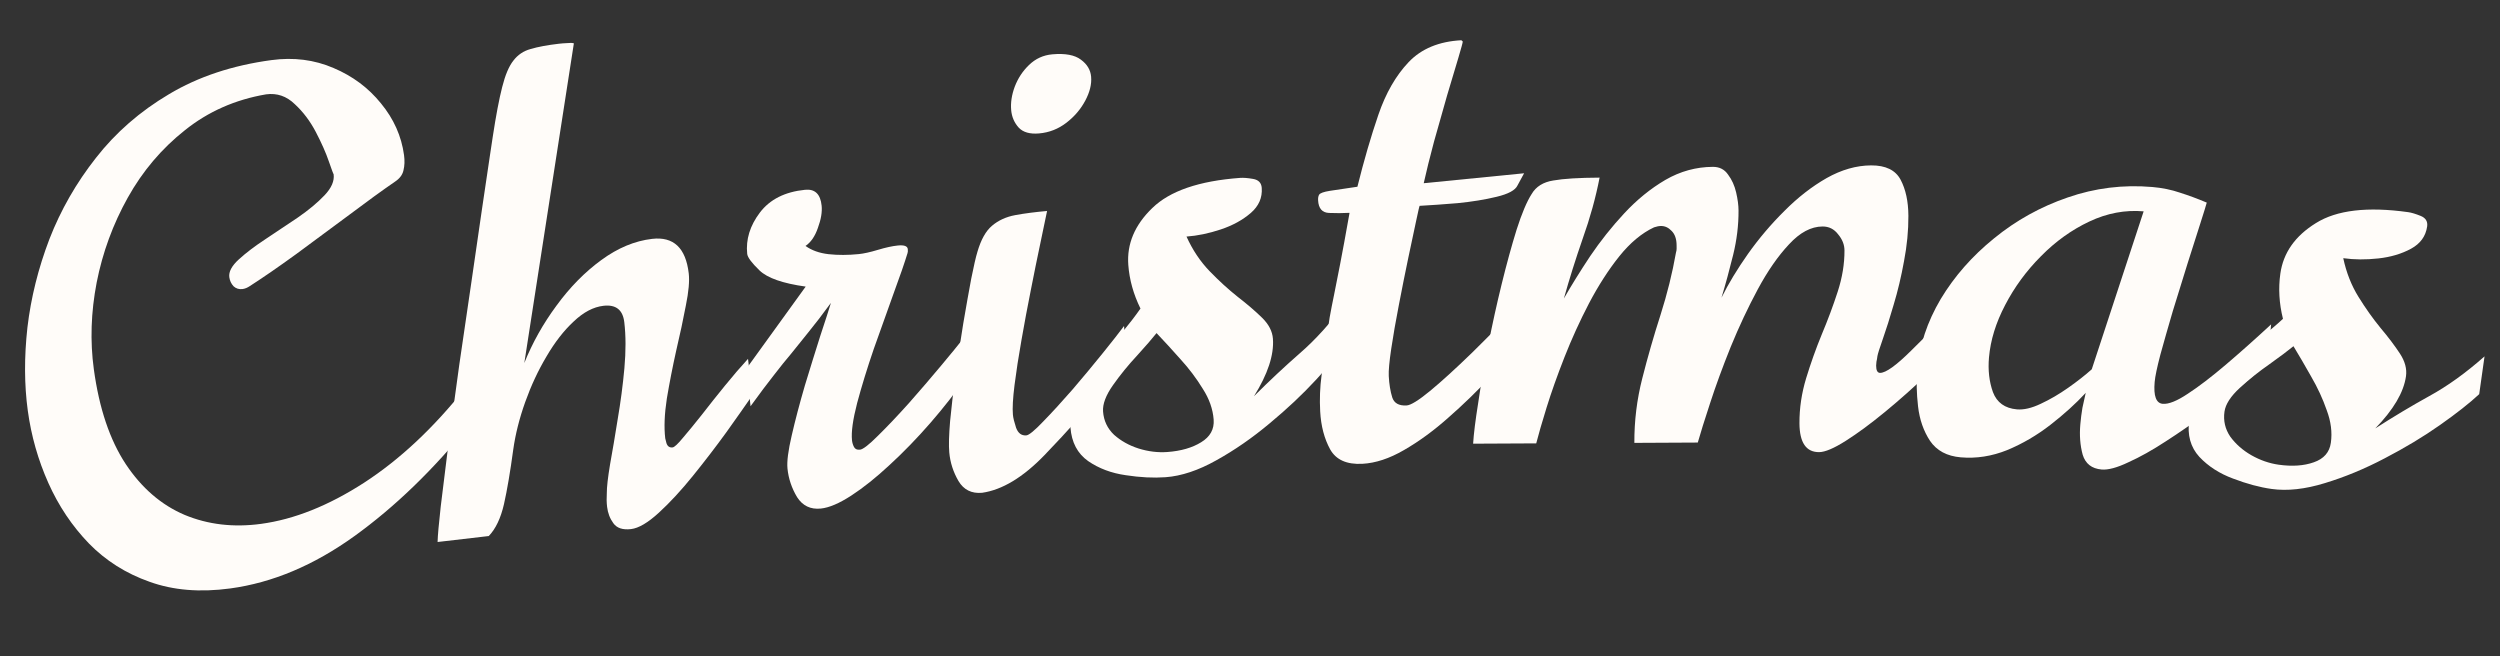
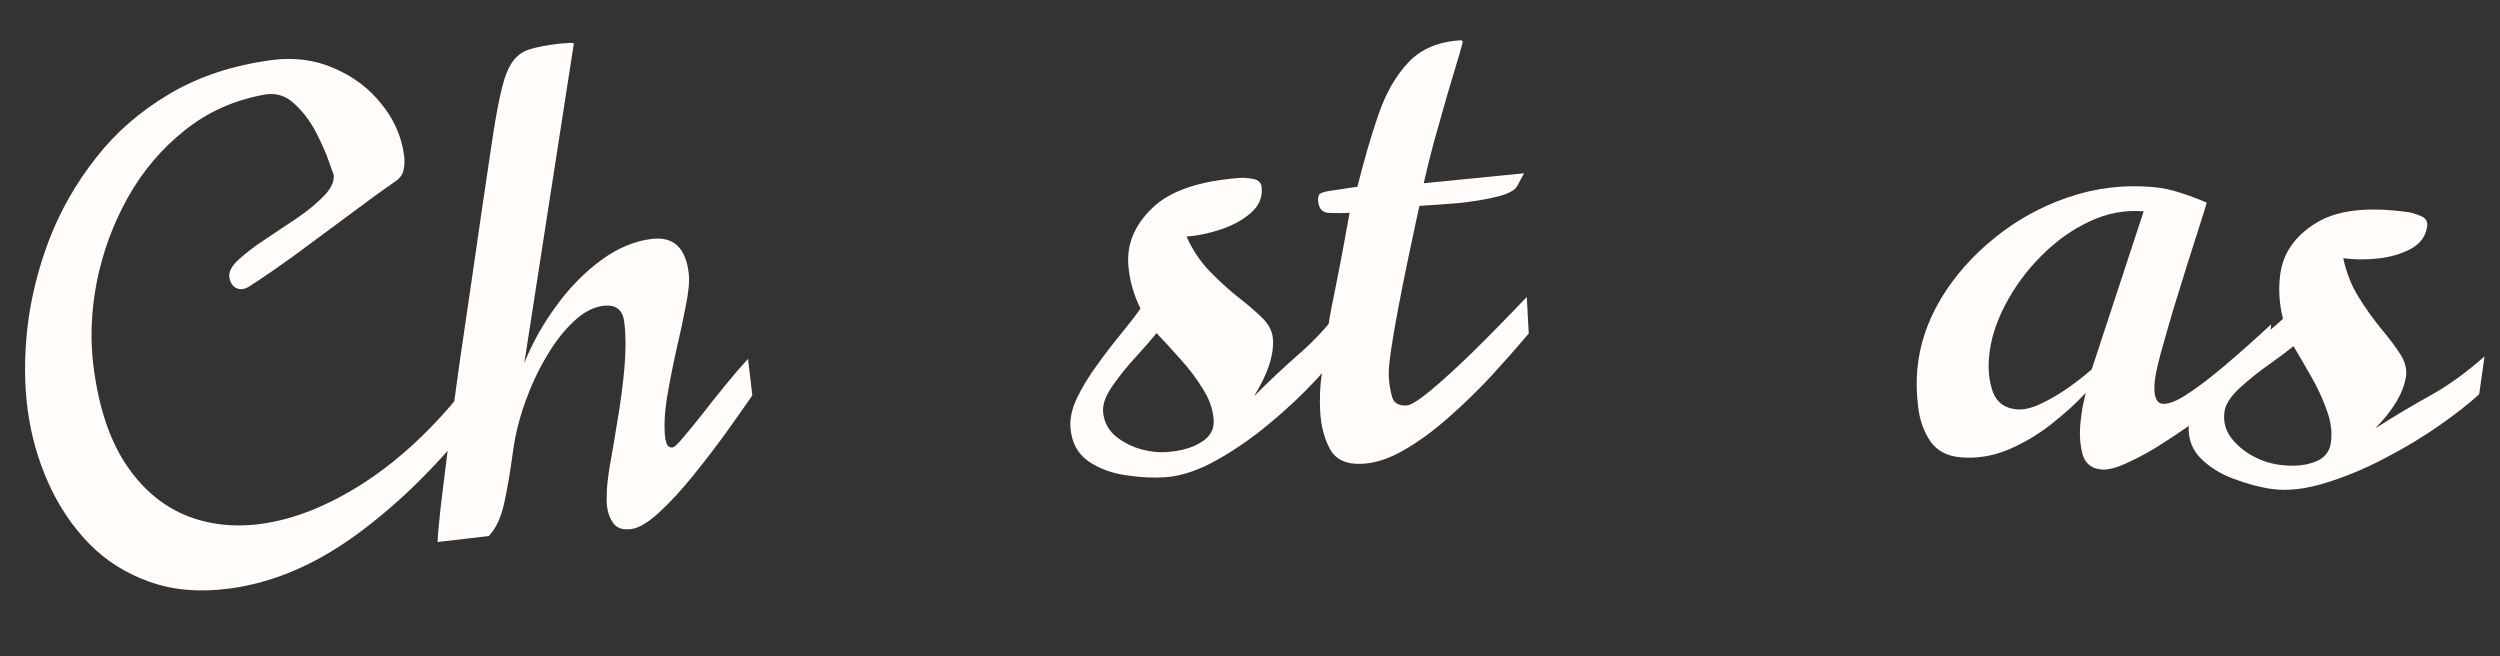
<svg xmlns="http://www.w3.org/2000/svg" width="301" height="79" viewBox="0 0 301 79" fill="none">
  <rect x="0" y="0" width="301" height="79" fill="#333333" stroke="none" />
  <g clip-path="url(#clip0_207_6427)">
    <path d="M27.705 70.851C24.078 71.341 20.843 71.072 18 70.044C15.16 69.042 12.729 67.505 10.707 65.434C8.681 63.336 7.051 60.905 5.818 58.141C4.584 55.377 3.76 52.478 3.346 49.443C2.922 46.33 2.907 42.989 3.303 39.418C3.726 35.844 4.607 32.302 5.948 28.79C7.315 25.276 9.185 22.012 11.557 19.001C13.926 15.963 16.856 13.41 20.347 11.34C23.861 9.24 27.97 7.872 32.674 7.237C35.354 6.875 37.846 7.191 40.15 8.185C42.45 9.154 44.356 10.575 45.87 12.448C47.41 14.318 48.335 16.391 48.645 18.667C48.738 19.348 48.715 19.963 48.576 20.515C48.46 21.037 48.133 21.481 47.594 21.846C46.004 22.941 44.153 24.283 42.041 25.873C39.926 27.438 37.812 29.003 35.697 30.567C33.578 32.105 31.707 33.397 30.083 34.442C29.789 34.642 29.498 34.761 29.209 34.8C28.788 34.857 28.425 34.746 28.12 34.468C27.837 34.16 27.667 33.796 27.61 33.378C27.52 32.724 27.904 32.006 28.761 31.224C29.618 30.442 30.685 29.632 31.962 28.794C33.262 27.925 34.562 27.057 35.862 26.189C37.158 25.294 38.228 24.404 39.07 23.517C39.913 22.631 40.279 21.782 40.168 20.971C40.142 20.975 39.952 20.468 39.599 19.45C39.242 18.405 38.72 17.224 38.032 15.905C37.343 14.586 36.494 13.461 35.484 12.532C34.496 11.573 33.346 11.182 32.032 11.36C28.318 11.995 25.062 13.434 22.264 15.677C19.462 17.893 17.168 20.601 15.383 23.799C13.598 26.998 12.35 30.403 11.639 34.016C10.95 37.599 10.836 41.078 11.297 44.453C11.939 49.162 13.222 52.972 15.144 55.883C17.064 58.767 19.429 60.805 22.241 61.998C25.05 63.163 28.11 63.523 31.421 63.075C35.415 62.536 39.553 60.885 43.832 58.122C48.135 55.33 52.193 51.531 56.007 46.727L56.601 51.082C52.183 56.555 47.536 61.045 42.663 64.554C37.789 68.063 32.803 70.162 27.705 70.851Z" fill="#FFFCF9" />
    <path d="M75.972 63.703C74.971 63.819 74.262 63.583 73.846 62.993C73.432 62.43 73.181 61.768 73.092 61.008C73.064 60.772 73.046 60.508 73.039 60.216C73.054 59.896 73.061 59.616 73.06 59.377C73.056 58.66 73.187 57.501 73.453 55.902C73.745 54.3 74.052 52.483 74.374 50.452C74.722 48.418 74.99 46.38 75.177 44.338C75.361 42.27 75.357 40.423 75.166 38.798C74.99 37.303 74.152 36.643 72.65 36.818C71.439 36.959 70.244 37.59 69.068 38.71C67.888 39.804 66.798 41.207 65.798 42.918C64.794 44.603 63.941 46.43 63.238 48.399C62.535 50.368 62.053 52.285 61.792 54.149C61.435 56.796 61.065 58.978 60.679 60.698C60.291 62.391 59.681 63.672 58.848 64.539L52.685 65.257C52.704 64.51 52.83 63.087 53.064 60.986C53.32 58.856 53.635 56.308 54.007 53.341C54.405 50.371 54.836 47.224 55.3 43.901C55.787 40.548 56.268 37.262 56.744 34.044C57.217 30.799 57.645 27.852 58.027 25.203C58.41 22.553 58.723 20.444 58.965 18.874C59.205 17.278 59.325 16.48 59.325 16.48C59.717 13.909 60.096 11.911 60.462 10.486C60.826 9.035 61.275 7.973 61.81 7.299C62.342 6.6 63.034 6.134 63.888 5.901C64.765 5.64 65.902 5.428 67.298 5.265C67.614 5.229 67.945 5.203 68.29 5.19C68.633 5.15 68.901 5.159 69.094 5.216L63.127 43.707C64.097 41.282 65.388 38.979 67.001 36.797C68.61 34.59 70.411 32.759 72.402 31.305C74.394 29.85 76.43 29.002 78.511 28.76C81.093 28.459 82.564 29.843 82.924 32.911C83.032 33.829 82.917 35.118 82.578 36.779C82.266 38.437 81.878 40.249 81.415 42.217C80.979 44.181 80.604 46.099 80.29 47.97C80.002 49.837 79.937 51.44 80.094 52.777C80.094 52.777 80.143 52.97 80.242 53.358C80.368 53.742 80.615 53.912 80.983 53.869C81.194 53.845 81.603 53.465 82.211 52.73C82.845 51.992 83.604 51.066 84.488 49.953C85.369 48.814 86.299 47.642 87.279 46.439C88.259 45.235 89.186 44.157 90.062 43.204L90.58 47.609C89.759 48.795 88.717 50.272 87.457 52.04C86.193 53.782 84.85 55.532 83.428 57.293C82.03 59.024 80.668 60.498 79.343 61.715C78.017 62.933 76.894 63.595 75.972 63.703Z" fill="#FFFCF9" />
-     <path d="M98.825 61.23C97.585 61.355 96.631 60.895 95.964 59.848C95.321 58.772 94.937 57.63 94.813 56.422C94.727 55.582 94.897 54.251 95.323 52.429C95.747 50.582 96.275 48.578 96.906 46.417C97.564 44.254 98.186 42.254 98.77 40.417C99.381 38.577 99.806 37.26 100.045 36.466C98.992 37.9 98.087 39.08 97.329 40.006C96.597 40.929 95.911 41.782 95.272 42.563C94.629 43.318 93.932 44.185 93.179 45.164C92.424 46.116 91.486 47.365 90.365 48.912L89.896 44.342L97.005 34.506C94.246 34.122 92.394 33.474 91.447 32.562C90.501 31.649 90.006 30.983 89.963 30.563C89.785 28.829 90.295 27.172 91.492 25.591C92.69 24.01 94.502 23.096 96.929 22.85C98.117 22.73 98.781 23.366 98.924 24.758C99.002 25.519 98.854 26.41 98.478 27.43C98.129 28.447 97.631 29.174 96.983 29.612C97.731 30.146 98.657 30.477 99.763 30.603C100.896 30.727 102.108 30.724 103.401 30.593C104.008 30.531 104.777 30.36 105.708 30.08C106.639 29.8 107.434 29.626 108.094 29.559C108.859 29.482 109.26 29.627 109.298 29.994C109.319 30.204 109.309 30.365 109.267 30.475C108.908 31.653 108.343 33.289 107.571 35.384C106.823 37.45 106.036 39.653 105.21 41.993C104.41 44.329 103.74 46.507 103.2 48.526C102.685 50.515 102.478 52.009 102.58 53.007C102.61 53.296 102.691 53.566 102.823 53.818C102.956 54.07 103.194 54.179 103.537 54.144C103.906 54.106 104.634 53.541 105.722 52.449C106.836 51.355 108.075 50.048 109.439 48.53C110.8 46.985 112.086 45.488 113.297 44.038C114.508 42.589 115.396 41.503 115.962 40.782L116.422 45.273C115.099 47.186 113.626 49.073 112.005 50.936C110.407 52.77 108.779 54.448 107.122 55.969C105.492 57.488 103.952 58.719 102.503 59.662C101.053 60.605 99.827 61.128 98.825 61.23Z" fill="#FFFCF9" />
-     <path d="M118.243 59.332C116.975 59.444 116.027 58.971 115.4 57.914C114.77 56.83 114.401 55.683 114.293 54.473C114.218 53.632 114.251 52.37 114.394 50.688C114.56 48.977 114.778 47.102 115.048 45.064C115.343 42.997 115.652 40.955 115.978 38.938C116.327 36.893 116.646 35.102 116.934 33.566C117.247 32.001 117.496 30.919 117.682 30.319C118.11 28.85 118.695 27.804 119.438 27.182C120.205 26.531 121.139 26.104 122.239 25.9C123.339 25.697 124.615 25.531 126.068 25.402C125.884 26.319 125.614 27.616 125.258 29.29C124.902 30.965 124.523 32.828 124.121 34.877C123.716 36.901 123.338 38.922 122.986 40.941C122.632 42.934 122.354 44.735 122.152 46.343C121.95 47.951 121.884 49.15 121.955 49.938C121.988 50.307 122.114 50.825 122.334 51.495C122.58 52.162 122.993 52.47 123.574 52.419C123.891 52.391 124.561 51.841 125.583 50.77C126.632 49.696 127.809 48.413 129.113 46.919C130.414 45.399 131.64 43.925 132.79 42.498C133.941 41.071 134.789 39.989 135.335 39.252L135.731 43.669C131.657 48.43 128.329 52.144 125.745 54.811C123.162 57.478 120.661 58.985 118.243 59.332ZM125.112 16.064C124.003 16.162 123.183 15.93 122.654 15.367C122.122 14.778 121.819 14.076 121.746 13.261C121.666 12.367 121.809 11.427 122.173 10.441C122.561 9.425 123.135 8.553 123.895 7.823C124.68 7.064 125.613 6.637 126.696 6.541C128.255 6.403 129.406 6.619 130.149 7.19C130.89 7.734 131.297 8.413 131.37 9.228C131.45 10.123 131.216 11.084 130.669 12.113C130.123 13.142 129.363 14.031 128.392 14.78C127.421 15.528 126.328 15.957 125.112 16.064Z" fill="#FFFCF9" />
    <path d="M140.336 57.456C138.881 57.563 137.28 57.481 135.531 57.213C133.811 56.968 132.307 56.403 131.018 55.518C129.727 54.607 129.015 53.256 128.883 51.466C128.801 50.36 129.071 49.162 129.693 47.873C130.315 46.583 131.11 45.28 132.076 43.965C133.04 42.624 133.998 41.376 134.949 40.221C135.925 39.037 136.714 38.013 137.314 37.149C136.47 35.437 135.981 33.686 135.848 31.896C135.661 29.368 136.622 27.087 138.731 25.053C140.839 22.992 144.365 21.781 149.311 21.418C149.708 21.389 150.229 21.43 150.876 21.542C151.522 21.653 151.868 22.012 151.913 22.617C152.001 23.802 151.557 24.814 150.582 25.653C149.608 26.492 148.406 27.15 146.979 27.625C145.552 28.1 144.177 28.386 142.855 28.483C143.586 30.097 144.513 31.485 145.636 32.647C146.76 33.809 147.886 34.838 149.016 35.735C150.173 36.629 151.153 37.471 151.956 38.259C152.759 39.047 153.194 39.889 153.26 40.784C153.404 42.733 152.645 45.038 150.981 47.702C152.813 45.873 154.653 44.15 156.501 42.532C158.375 40.912 160.206 38.885 161.993 36.451L162.333 41.032C161.444 42.315 160.163 43.865 158.489 45.682C156.84 47.471 154.963 49.236 152.859 50.979C150.781 52.719 148.644 54.2 146.447 55.42C144.277 56.638 142.24 57.316 140.336 57.456ZM140.55 54.422C142.189 54.302 143.543 53.912 144.611 53.251C145.705 52.589 146.21 51.678 146.124 50.52C146.03 49.256 145.593 48.017 144.811 46.804C144.054 45.562 143.155 44.371 142.113 43.229C141.098 42.086 140.143 41.044 139.249 40.104C138.738 40.75 137.954 41.655 136.897 42.818C135.838 43.954 134.875 45.137 134.009 46.365C133.143 47.593 132.743 48.655 132.809 49.55C132.891 50.656 133.333 51.59 134.134 52.352C134.959 53.085 135.944 53.635 137.088 54.001C138.258 54.365 139.412 54.506 140.55 54.422Z" fill="#FFFCF9" />
    <path d="M164.03 55.842C162.15 55.942 160.857 55.363 160.152 54.105C159.446 52.82 159.045 51.295 158.95 49.529C158.871 48.053 158.926 46.609 159.116 45.197C159.304 43.76 159.455 42.615 159.568 41.763C159.782 40.297 159.957 39.112 160.094 38.206C160.258 37.298 160.435 36.39 160.625 35.481C160.814 34.545 161.054 33.33 161.345 31.834C161.637 30.338 162.017 28.269 162.486 25.626C161.665 25.67 160.842 25.674 160.016 25.639C159.191 25.603 158.752 25.098 158.7 24.122C158.684 23.832 158.725 23.605 158.823 23.442C158.945 23.25 159.375 23.095 160.112 22.977L163.432 22.483C164.218 19.322 165.059 16.435 165.954 13.823C166.85 11.211 168.064 9.097 169.597 7.483C171.13 5.868 173.248 4.989 175.949 4.845L176.116 4.995C176.122 5.1 175.945 5.757 175.585 6.966C175.225 8.175 174.775 9.679 174.234 11.479C173.72 13.278 173.195 15.13 172.66 17.036C172.152 18.94 171.737 20.614 171.416 22.059L183.502 20.862L182.705 22.332C182.443 22.901 181.605 23.355 180.189 23.695C178.799 24.033 177.233 24.288 175.489 24.46C173.744 24.605 172.223 24.713 170.925 24.782C170.899 24.783 170.759 25.385 170.505 26.588C170.249 27.765 169.931 29.263 169.551 31.081C169.171 32.899 168.794 34.782 168.421 36.732C168.046 38.656 167.742 40.404 167.507 41.976C167.273 43.548 167.173 44.651 167.207 45.283C167.259 46.259 167.398 47.111 167.623 47.839C167.847 48.541 168.422 48.867 169.349 48.818C169.852 48.791 170.79 48.213 172.164 47.082C173.537 45.952 175.234 44.407 177.253 42.45C179.271 40.465 181.462 38.234 183.825 35.756L184.061 40.145C182.713 41.75 181.211 43.456 179.555 45.262C177.898 47.042 176.169 48.72 174.368 50.296C172.594 51.871 170.818 53.168 169.04 54.188C167.289 55.206 165.619 55.758 164.03 55.842Z" fill="#FFFCF9" />
-     <path d="M219.02 54.437C217.455 54.445 216.667 53.287 216.654 50.964C216.645 49.142 216.914 47.333 217.461 45.535C218.009 43.737 218.636 41.978 219.343 40.258C220.076 38.512 220.717 36.793 221.265 35.1C221.813 33.408 222.083 31.757 222.075 30.146C222.071 29.46 221.816 28.814 221.308 28.21C220.828 27.579 220.203 27.265 219.434 27.269C218.055 27.276 216.706 27.995 215.388 29.428C214.069 30.834 212.819 32.635 211.637 34.832C210.455 37.03 209.367 39.345 208.372 41.779C207.403 44.186 206.579 46.434 205.901 48.524C205.222 50.586 204.727 52.173 204.414 53.283L196.777 53.322C196.763 50.682 197.081 48.093 197.73 45.555C198.38 42.991 199.109 40.453 199.918 37.941C200.727 35.402 201.35 32.891 201.788 30.407C201.84 30.249 201.866 30.09 201.865 29.932C201.864 29.773 201.863 29.641 201.863 29.536C201.859 28.77 201.657 28.19 201.257 27.796C200.883 27.402 200.458 27.206 199.981 27.209C199.742 27.21 199.464 27.264 199.146 27.372C197.665 28.065 196.265 29.234 194.948 30.878C193.657 32.495 192.447 34.375 191.318 36.519C190.215 38.637 189.232 40.793 188.368 42.989C187.505 45.185 186.786 47.208 186.212 49.059C185.639 50.91 185.222 52.351 184.962 53.382L177.364 53.42C177.437 52.232 177.641 50.594 177.975 48.506C178.282 46.393 178.681 44.094 179.172 41.61C179.662 39.099 180.206 36.628 180.803 34.196C181.401 31.765 181.999 29.583 182.599 27.653C183.225 25.696 183.828 24.268 184.406 23.367C184.932 22.467 185.804 21.921 187.023 21.73C188.242 21.513 190.098 21.398 192.591 21.385C192.126 23.79 191.449 26.236 190.561 28.722C189.699 31.208 188.942 33.614 188.291 35.941C189.185 34.378 190.237 32.683 191.447 30.856C192.684 29.028 194.054 27.305 195.557 25.687C197.087 24.042 198.737 22.701 200.509 21.662C202.306 20.623 204.213 20.099 206.229 20.089C207.024 20.085 207.636 20.398 208.064 21.03C208.518 21.635 208.84 22.346 209.03 23.163C209.219 23.981 209.316 24.706 209.319 25.34C209.329 27.109 209.113 28.892 208.671 30.689C208.23 32.487 207.762 34.205 207.266 35.844C208.106 34.151 209.171 32.39 210.461 30.561C211.777 28.707 213.24 26.983 214.849 25.391C216.458 23.773 218.149 22.457 219.92 21.445C221.718 20.433 223.506 19.922 225.283 19.913C227.033 19.904 228.216 20.479 228.832 21.638C229.448 22.796 229.761 24.247 229.77 25.989C229.779 27.758 229.603 29.58 229.242 31.456C228.907 33.306 228.492 35.051 227.996 36.69C227.528 38.303 227.097 39.665 226.705 40.775C226.313 41.886 226.091 42.587 226.04 42.878C226.015 43.115 225.976 43.34 225.924 43.551C225.899 43.736 225.886 43.895 225.887 44.027C225.89 44.608 226.051 44.897 226.369 44.896C227.058 44.892 228.3 44.001 230.094 42.224C231.888 40.446 234.078 38.27 236.663 35.696L236.687 40.171C235.395 41.682 233.892 43.273 232.177 44.945C230.462 46.591 228.733 48.131 226.99 49.565C225.247 51 223.662 52.169 222.235 53.074C220.808 53.979 219.736 54.433 219.02 54.437Z" fill="#FFFCF9" />
    <path d="M236.071 55.063C234.406 54.919 233.173 54.256 232.371 53.074C231.595 51.894 231.116 50.514 230.934 48.935C230.752 47.356 230.721 45.882 230.84 44.514C231.094 41.595 232.033 38.761 233.656 36.013C235.306 33.268 237.449 30.829 240.083 28.699C242.72 26.542 245.671 24.902 248.937 23.78C252.231 22.634 255.635 22.212 259.149 22.516C260.338 22.619 261.449 22.848 262.483 23.202C263.519 23.53 264.59 23.927 265.694 24.394C265.613 24.705 265.354 25.543 264.916 26.91C264.479 28.25 263.966 29.862 263.376 31.745C262.787 33.629 262.194 35.539 261.6 37.475C261.032 39.413 260.534 41.159 260.106 42.712C259.706 44.24 259.478 45.334 259.421 45.991C259.274 47.675 259.597 48.55 260.39 48.619C261.103 48.681 262.11 48.277 263.41 47.409C264.737 46.544 266.262 45.377 267.987 43.91C269.712 42.442 271.53 40.824 273.441 39.055L273.046 43.592C272.346 44.3 271.335 45.206 270.014 46.311C268.722 47.392 267.265 48.538 265.642 49.749C264.019 50.96 262.39 52.091 260.755 53.142C259.146 54.195 257.649 55.033 256.263 55.656C254.902 56.306 253.826 56.597 253.033 56.529C251.844 56.426 251.084 55.831 250.753 54.742C250.45 53.629 250.356 52.416 250.471 51.1C250.53 50.417 250.615 49.748 250.725 49.095C250.864 48.418 250.996 47.82 251.121 47.301C249.917 48.601 248.501 49.883 246.873 51.147C245.246 52.411 243.507 53.427 241.657 54.194C239.808 54.935 237.946 55.225 236.071 55.063ZM242.842 49.288C243.661 49.359 244.613 49.137 245.696 48.621C246.805 48.107 247.913 47.461 249.019 46.682C250.125 45.903 251.068 45.163 251.848 44.462L258.095 25.446C255.876 25.254 253.697 25.662 251.56 26.67C249.422 27.677 247.478 29.073 245.725 30.856C243.975 32.612 242.54 34.569 241.421 36.724C240.304 38.854 239.655 40.957 239.474 43.035C239.341 44.56 239.499 45.952 239.949 47.21C240.425 48.47 241.389 49.163 242.842 49.288Z" fill="#FFFCF9" />
    <path d="M273.503 58.87C272.059 58.668 270.511 58.251 268.859 57.62C267.23 57.018 265.88 56.149 264.808 55.013C263.741 53.85 263.332 52.38 263.583 50.602C263.738 49.504 264.257 48.39 265.14 47.261C266.022 46.132 267.076 45.026 268.3 43.945C269.528 42.837 270.729 41.819 271.905 40.891C273.11 39.94 274.099 39.106 274.87 38.387C274.408 36.536 274.303 34.722 274.554 32.944C274.908 30.435 276.333 28.408 278.827 26.865C281.325 25.295 285.03 24.855 289.941 25.543C290.335 25.598 290.836 25.748 291.444 25.993C292.052 26.239 292.314 26.662 292.229 27.263C292.063 28.439 291.414 29.335 290.283 29.95C289.151 30.564 287.837 30.953 286.341 31.117C284.845 31.28 283.441 31.27 282.128 31.086C282.499 32.818 283.11 34.37 283.961 35.742C284.811 37.114 285.694 38.358 286.607 39.472C287.548 40.59 288.326 41.619 288.943 42.559C289.561 43.498 289.806 44.412 289.681 45.301C289.408 47.236 288.175 49.329 285.982 51.581C288.161 50.18 290.326 48.884 292.476 47.693C294.653 46.505 296.873 44.91 299.138 42.907L298.496 47.456C297.354 48.523 295.772 49.767 293.75 51.19C291.758 52.59 289.548 53.92 287.12 55.18C284.719 56.443 282.315 57.439 279.909 58.168C277.529 58.901 275.394 59.135 273.503 58.87ZM274.357 55.951C275.985 56.179 277.392 56.083 278.576 55.662C279.786 55.245 280.473 54.462 280.635 53.311C280.813 52.056 280.648 50.754 280.143 49.403C279.667 48.03 279.042 46.676 278.266 45.341C277.517 44.01 276.805 42.791 276.132 41.683C275.495 42.207 274.537 42.926 273.256 43.84C271.979 44.727 270.787 45.68 269.679 46.697C268.571 47.715 267.954 48.669 267.828 49.557C267.673 50.655 267.906 51.661 268.527 52.575C269.178 53.465 270.023 54.21 271.064 54.809C272.13 55.412 273.228 55.792 274.357 55.951Z" fill="#FFFCF9" />
    <path d="M429.044 72.864C430.689 72.845 432.064 72.539 433.171 71.945C434.305 71.352 434.865 70.474 434.851 69.312C434.836 68.045 434.477 66.782 433.772 65.523C433.094 64.237 432.271 62.992 431.302 61.789C430.36 60.585 429.471 59.486 428.638 58.493C428.088 59.106 427.249 59.961 426.122 61.056C424.994 62.125 423.959 63.246 423.018 64.418C422.077 65.591 421.612 66.626 421.622 67.523C421.635 68.632 422.018 69.591 422.77 70.401C423.548 71.184 424.497 71.794 425.616 72.23C426.761 72.665 427.904 72.877 429.044 72.864Z" fill="#FFFCF9" />
  </g>
  <defs>
    <clipPath id="clip0_207_6427">
      <rect width="299.806" height="73.216" fill="white" transform="translate(1.237) rotate(0.968)" />
    </clipPath>
  </defs>
</svg>